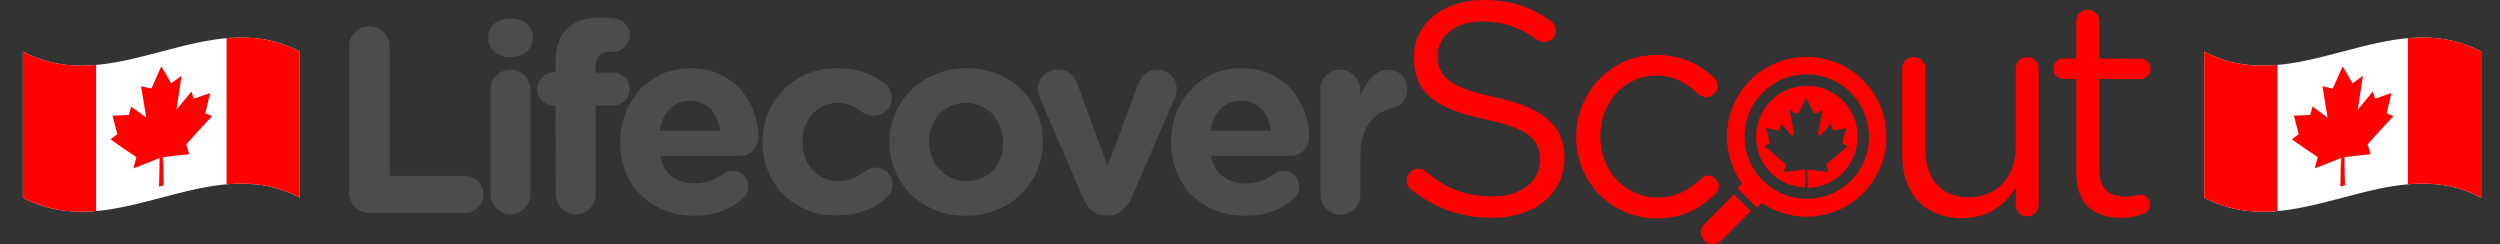
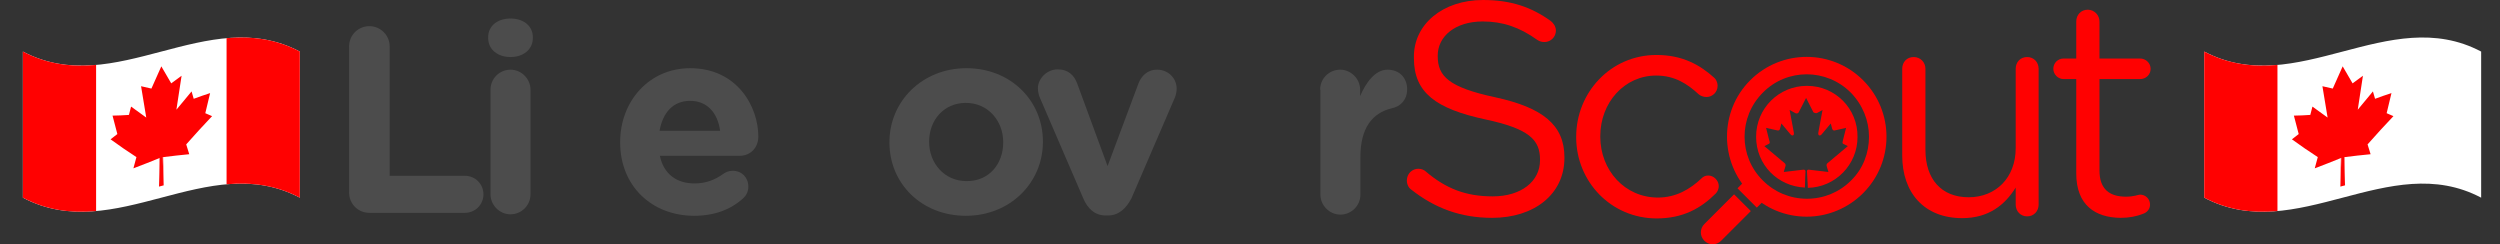
<svg xmlns="http://www.w3.org/2000/svg" id="Layer_1" version="1.1" viewBox="0 0 850.39 83">
  <rect x="0" y="0" width="850.39" height="83" fill="#333333" stroke="none" />
  <defs>
    <style>
      .st0 {
        fill: #ff0101;
      }

      .st1 {
        fill: #fff;
      }

      .st2 {
        fill: #4c4c4c;
      }
    </style>
  </defs>
  <g>
    <path class="st2" d="M118.75,15.8c0-3.9,3.1-6.9,6.9-6.9s6.9,3.1,6.9,6.9v44h25.6c3.5,0,6.3,2.8,6.3,6.3s-2.8,6.3-6.3,6.3h-32.5c-3.9,0-6.9-3.1-6.9-6.9V15.8Z" />
    <path class="st2" d="M166.05,12.7c0-4,3.3-6.4,7.6-6.4s7.6,2.4,7.6,6.4v.2c0,4-3.3,6.5-7.6,6.5s-7.6-2.5-7.6-6.5v-.2ZM166.85,30.5c0-3.8,3.1-6.8,6.8-6.8s6.8,3.1,6.8,6.8v35.6c0,3.8-3.1,6.8-6.8,6.8s-6.8-3.1-6.8-6.8V30.5Z" />
-     <path class="st2" d="M188.95,35.9h-.5c-3.1,0-5.7-2.4-5.7-5.6s2.5-5.7,5.7-5.7h.5v-3.1c0-5.3,1.3-9.2,3.9-11.7,2.5-2.5,6.2-3.8,11.1-3.8,2.2,0,4,.1,5.6.4,2.3.4,4.7,2.4,4.7,5.5s-2.5,5.7-5.6,5.7h-1.2c-3.1,0-4.9,1.6-4.9,5.2v1.9h5.9c3.1,0,5.7,2.4,5.7,5.6s-2.5,5.6-5.7,5.6h-5.8v30.2c0,3.8-3.1,6.8-6.8,6.8s-6.8-3.1-6.8-6.8l-.1-30.2h0Z" />
    <path class="st2" d="M236.15,73.4c-14.5,0-25.2-10.2-25.2-24.9v-.2c0-13.8,9.8-25.1,23.8-25.1,16.1,0,23.2,13.2,23.2,23.2,0,4-2.8,6.6-6.4,6.6h-27.1c1.3,6.2,5.7,9.4,11.8,9.4,3.8,0,6.9-1.2,9.7-3.2,1-.7,1.9-1.1,3.3-1.1,3.1,0,5.3,2.3,5.3,5.4,0,1.8-.8,3.1-1.8,4-4.1,3.7-9.6,5.9-16.6,5.9ZM244.95,44.5c-.8-6.1-4.4-10.2-10.2-10.2s-9.3,4-10.4,10.2h20.6Z" />
-     <path class="st2" d="M259.35,48.5v-.2c0-13.8,10.5-25.1,25.3-25.1,7.3,0,12.4,2,16.5,5.4.9.7,2.2,2.3,2.2,4.7,0,3.4-2.8,6.1-6.2,6.1-1.8,0-3.1-.7-4-1.3-2.4-1.9-4.9-3.1-8.5-3.1-6.8,0-11.7,6-11.7,13.1v.2c0,7.4,4.8,13.3,12.2,13.3,3.6,0,6.4-1.3,9-3.3.7-.5,2.1-1.3,3.7-1.3,3.2,0,5.8,2.6,5.8,5.8,0,1.8-.8,3.2-2,4.3-4,3.7-9.2,6.2-17.1,6.2-14.6.1-25.2-11-25.2-24.8Z" />
    <path class="st2" d="M302.55,48.5v-.2c0-13.8,11.1-25.1,26.2-25.1s26,11.1,26,24.9v.2c0,13.8-11.1,25.1-26.2,25.1s-26-11-26-24.9ZM341.25,48.5v-.2c0-7.1-5.1-13.3-12.7-13.3s-12.5,6-12.5,13.1v.2c0,7.1,5.1,13.3,12.7,13.3,7.8.1,12.5-6,12.5-13.1Z" />
    <path class="st2" d="M376.85,73.3h-.7c-3.7,0-6.2-2.3-7.7-5.9l-14.7-34.1c-.4-.9-.7-2.1-.7-3.3,0-3.2,3-6.4,6.7-6.4s5.7,2.1,6.7,4.9l10.3,28,10.5-28.1c.9-2.3,2.8-4.7,6.4-4.7s6.6,2.8,6.6,6.5c0,1.2-.4,2.6-.7,3.2l-14.7,34.1c-1.8,3.4-4.3,5.8-8,5.8Z" />
-     <path class="st2" d="M423.55,73.4c-14.5,0-25.2-10.2-25.2-24.9v-.2c0-13.8,9.8-25.1,23.8-25.1,16.1,0,23.2,13.2,23.2,23.2,0,4-2.8,6.6-6.4,6.6h-27.1c1.3,6.2,5.7,9.4,11.8,9.4,3.8,0,6.9-1.2,9.7-3.2,1-.7,1.9-1.1,3.3-1.1,3.1,0,5.3,2.3,5.3,5.4,0,1.8-.8,3.1-1.8,4-4.1,3.7-9.6,5.9-16.6,5.9ZM432.35,44.5c-.8-6.1-4.4-10.2-10.2-10.2s-9.3,4-10.4,10.2h20.6Z" />
    <path class="st2" d="M449.05,30.5c0-3.8,3.1-6.8,6.8-6.8s6.8,3.1,6.8,6.8v2.2c2-4.7,5.2-9,9.3-9s6.7,2.8,6.7,6.7c0,3.6-2.3,5.8-5.1,6.4-6.9,1.6-10.8,6.9-10.8,16.6v12.8c0,3.8-3.1,6.8-6.8,6.8s-6.8-3.1-6.8-6.8V30.5h-.1Z" />
  </g>
  <g>
    <path class="st0" d="M480.05,64.5c-.9-.6-1.5-1.8-1.5-3.1,0-2.3,1.8-4,3.9-4,1,0,2,.4,2.5.9,6.8,5.8,13.6,8.5,22.8,8.5,9.7,0,16.1-5.1,16.1-12.3v-.2c0-6.7-3.6-10.5-18.7-13.7-16.6-3.6-24.2-9-24.2-20.8v-.2C480.75,8.3,490.75,0,504.45,0,513.95,0,520.85,2.4,527.45,7.1c.8.6,1.8,1.8,1.8,3.3,0,2.2-1.8,3.9-3.9,3.9-.9,0-1.6-.2-2.4-.7-6.1-4.4-11.9-6.3-18.6-6.3-9.4,0-15.3,5.1-15.3,11.6v.2c0,6.8,3.7,10.6,19.6,14,16.1,3.5,23.5,9.4,23.5,20.4v.2c0,12.4-10.3,20.4-24.6,20.4-10.7,0-19.5-3.3-27.5-9.6Z" />
    <path class="st0" d="M536.15,46.7v-.2c0-15,11.7-27.8,27.3-27.8,8.9,0,14.8,3.4,19.6,7.7.6.5,1.2,1.5,1.2,2.8,0,2.2-1.8,3.8-3.8,3.8-1,0-2-.4-2.6-.9-3.8-3.5-8.1-6.4-14.5-6.4-10.8,0-19,9.2-19,20.6v.2c0,11.5,8.4,20.7,19.6,20.7,6.1,0,10.9-2.8,14.8-6.5.5-.5,1.2-1,2.3-1,2,0,3.6,1.8,3.6,3.6,0,.9-.4,1.9-1,2.5-5,5-11.1,8.5-20.1,8.5-15.6,0-27.4-12.6-27.4-27.6Z" />
    <path class="st0" d="M693.45,69.6c0,2.2-1.6,4-3.9,4s-3.9-1.8-3.9-4v-5.8c-3.6,5.8-9.1,10.4-18.2,10.4-12.9,0-20.4-8.6-20.4-21.3v-29.5c0-2.3,1.6-4,3.9-4s4,1.8,4,4v27.6c0,9.9,5.4,16.1,14.7,16.1s16-6.7,16-16.7v-27c0-2.3,1.6-4,3.9-4s3.9,1.8,3.9,4v46.2Z" />
    <path class="st0" d="M706.25,59V26.9h-4.3c-1.9,0-3.5-1.6-3.5-3.5,0-2,1.6-3.5,3.5-3.5h4.3V7.3c0-2.2,1.6-4,3.9-4s4,1.9,4,4v12.6h13.8c2,0,3.6,1.6,3.6,3.5,0,2-1.6,3.5-3.6,3.5h-13.8v31.1c0,6.5,3.6,8.9,9,8.9,2.8,0,4.2-.7,4.8-.7,1.9,0,3.4,1.5,3.4,3.4,0,1.4-.9,2.6-2.3,3.1-2.3.9-4.7,1.4-7.8,1.4-8.5-.1-15-4.3-15-15.1Z" />
  </g>
  <path class="st0" d="M587.45,46.5c0-7,2.6-13.9,7.9-19.2,10.6-10.6,27.8-10.6,38.4,0,10.6,10.6,10.6,27.8,0,38.4h0c-5.1,5.1-12,8-19.2,8s-14.1-2.8-19.2-8c-5.2-5.2-7.9-12.2-7.9-19.2ZM635.75,46.5c0-5.4-2.1-10.8-6.2-15-8.3-8.3-21.7-8.3-29.9,0-8.3,8.3-8.3,21.7,0,29.9,4,4,9.3,6.2,15,6.2s11-2.2,15-6.2c4.1-4,6.1-9.4,6.1-14.9Z" />
  <rect class="st0" x="593.85" y="61.59" width="3.1" height="9.3" transform="translate(127.55 440.42) rotate(-45)" />
  <path class="st0" d="M589.85,66.1l-10.1,10.1c-1.6,1.6-1.6,4.1,0,5.7s4.1,1.6,5.7,0l10.1-10.1-5.7-5.7Z" />
  <path class="st0" d="M614.65,29.2c-9.6,0-17.3,7.7-17.3,17.3s7.4,16.9,16.6,17.3c0-1.4.2-5.6.2-5.6,0-.3-.4-.5-.6-.5-2.4.3-4.4.5-6.8.8l.6-2c.1-.4,0-.8-.3-1l-6.9-5.8,1.4-.7c.6-.2.5-.6.2-1.5l-1-4,4,.9c.4,0,.6-.2.7-.5l.5-1.9,3.1,3.7c.5.6,1.4.6,1.1-.8l-1.4-7.5,1.8,1c.5.3,1,.3,1.3-.2l2.5-4.9,2.5,4.9s.8.5,1.3.2l1.8-1-1.4,7.5c-.3,1.4.6,1.4,1.1.8l3.1-3.7.5,1.9c.1.2.3.5.7.5l4-.9-1,4c-.2.9-.4,1.3.2,1.5l1.4.7-6.9,5.8c-.3.2-.4.6-.3,1l.6,2c-2.4-.3-4.4-.5-6.8-.8-.2,0-.5.2-.5.5l.3,5.7c9.4-.2,16.9-7.9,16.9-17.3.1-9.7-7.6-17.4-17.2-17.4Z" />
  <g>
    <path class="st1" d="M101.98,67.24c-31.4-16.57-62.8,16.57-94.2,0,0-16.57,0-33.14,0-49.7,31.4,16.57,62.8-16.57,94.2,0,0,16.57,0,33.14,0,49.7Z" />
    <path class="st0" d="M32.69,71.8c-8.3.73-16.61-.17-24.91-4.56,0-16.57,0-33.14,0-49.7,8.3,4.38,16.61,5.29,24.91,4.56,0,16.57,0,33.14,0,49.7Z" />
    <path class="st0" d="M101.98,67.24c-8.31-4.38-16.61-5.29-24.91-4.56,0-16.57,0-33.14,0-49.7,8.3-.73,16.61.17,24.91,4.56,0,16.57,0,33.14,0,49.7Z" />
    <path class="st0" d="M55.49,53.43c-.05,0-.1.01-.15.02.11,3.2.22,6.4.33,9.6-.53.14-1.05.28-1.58.42.11-3.26.22-6.52.33-9.77-.05.02-.1.04-.15.06-2.96,1.2-5.93,2.39-8.89,3.5.34-1.27.69-2.55,1.03-3.82-2.93-1.91-5.87-3.9-8.8-6.05.77-.59,1.54-1.18,2.31-1.79-.55-2.08-1.09-4.17-1.64-6.27,1.86-.02,3.72-.11,5.58-.24.24-.94.49-1.89.73-2.83,1.72,1.27,3.44,2.51,5.16,3.73-.59-3.55-1.17-7.11-1.76-10.66,1.17.28,2.35.54,3.52.8,1.12-2.52,2.25-5.04,3.37-7.56,1.12,1.93,2.25,3.86,3.37,5.79,1.17-.87,2.35-1.74,3.52-2.59-.59,3.85-1.17,7.7-1.76,11.55,1.72-2.1,3.44-4.18,5.16-6.22.24.84.49,1.67.73,2.51,1.86-.69,3.72-1.35,5.58-1.94-.55,2.28-1.09,4.56-1.64,6.84.77.32,1.54.66,2.31,1-2.93,3.07-5.87,6.3-8.8,9.61.34,1.11.69,2.22,1.03,3.34-2.96.27-5.93.63-8.89.99Z" />
    <path class="st0" d="M54.42,53.69c-.11,3.26-.22,6.52-.33,9.77,0,0,0,0-.01,0,.06-3.24.13-6.48.19-9.71.05-.02.1-.04.15-.06Z" />
    <path class="st0" d="M55.68,63.05s0,0-.01,0c-.11-3.2-.22-6.4-.33-9.6.05,0,.1-.01.15-.02.06,3.2.13,6.41.19,9.61Z" />
  </g>
  <g>
    <path class="st1" d="M843.98,67.24c-31.4-16.57-62.8,16.57-94.2,0,0-16.57,0-33.14,0-49.7,31.4,16.57,62.8-16.57,94.2,0,0,16.57,0,33.14,0,49.7Z" />
    <path class="st0" d="M774.69,71.8c-8.3.73-16.61-.17-24.91-4.56,0-16.57,0-33.14,0-49.7,8.3,4.38,16.61,5.29,24.91,4.56,0,16.57,0,33.14,0,49.7Z" />
-     <path class="st0" d="M843.98,67.24c-8.31-4.38-16.61-5.29-24.91-4.56,0-16.57,0-33.14,0-49.7,8.3-.73,16.61.17,24.91,4.56,0,16.57,0,33.14,0,49.7Z" />
    <path class="st0" d="M797.49,53.43c-.05,0-.1.01-.15.02.11,3.2.22,6.4.33,9.6-.53.14-1.05.28-1.58.42.11-3.26.22-6.52.33-9.77-.05.02-.1.04-.15.06-2.96,1.2-5.93,2.39-8.89,3.5.34-1.27.69-2.55,1.03-3.82-2.93-1.91-5.87-3.9-8.8-6.05.77-.59,1.54-1.18,2.31-1.79-.55-2.08-1.09-4.17-1.64-6.27,1.86-.02,3.72-.11,5.58-.24.24-.94.49-1.89.73-2.83,1.72,1.27,3.44,2.51,5.16,3.73-.59-3.55-1.17-7.11-1.76-10.66,1.17.28,2.35.54,3.52.8,1.12-2.52,2.25-5.04,3.37-7.56,1.12,1.93,2.25,3.86,3.37,5.79,1.17-.87,2.35-1.74,3.52-2.59-.59,3.85-1.17,7.7-1.76,11.55,1.72-2.1,3.44-4.18,5.16-6.22.24.84.49,1.67.73,2.51,1.86-.69,3.72-1.35,5.58-1.94-.55,2.28-1.09,4.56-1.64,6.84.77.32,1.54.66,2.31,1-2.93,3.07-5.87,6.3-8.8,9.61.34,1.11.69,2.22,1.03,3.34-2.96.27-5.93.63-8.89.99Z" />
    <path class="st0" d="M796.42,53.69c-.11,3.26-.22,6.52-.33,9.77,0,0,0,0-.01,0,.06-3.24.13-6.48.19-9.71.05-.02.1-.04.15-.06Z" />
    <path class="st0" d="M797.68,63.05s0,0-.01,0c-.11-3.2-.22-6.4-.33-9.6.05,0,.1-.01.15-.02.06,3.2.13,6.41.19,9.61Z" />
  </g>
</svg>